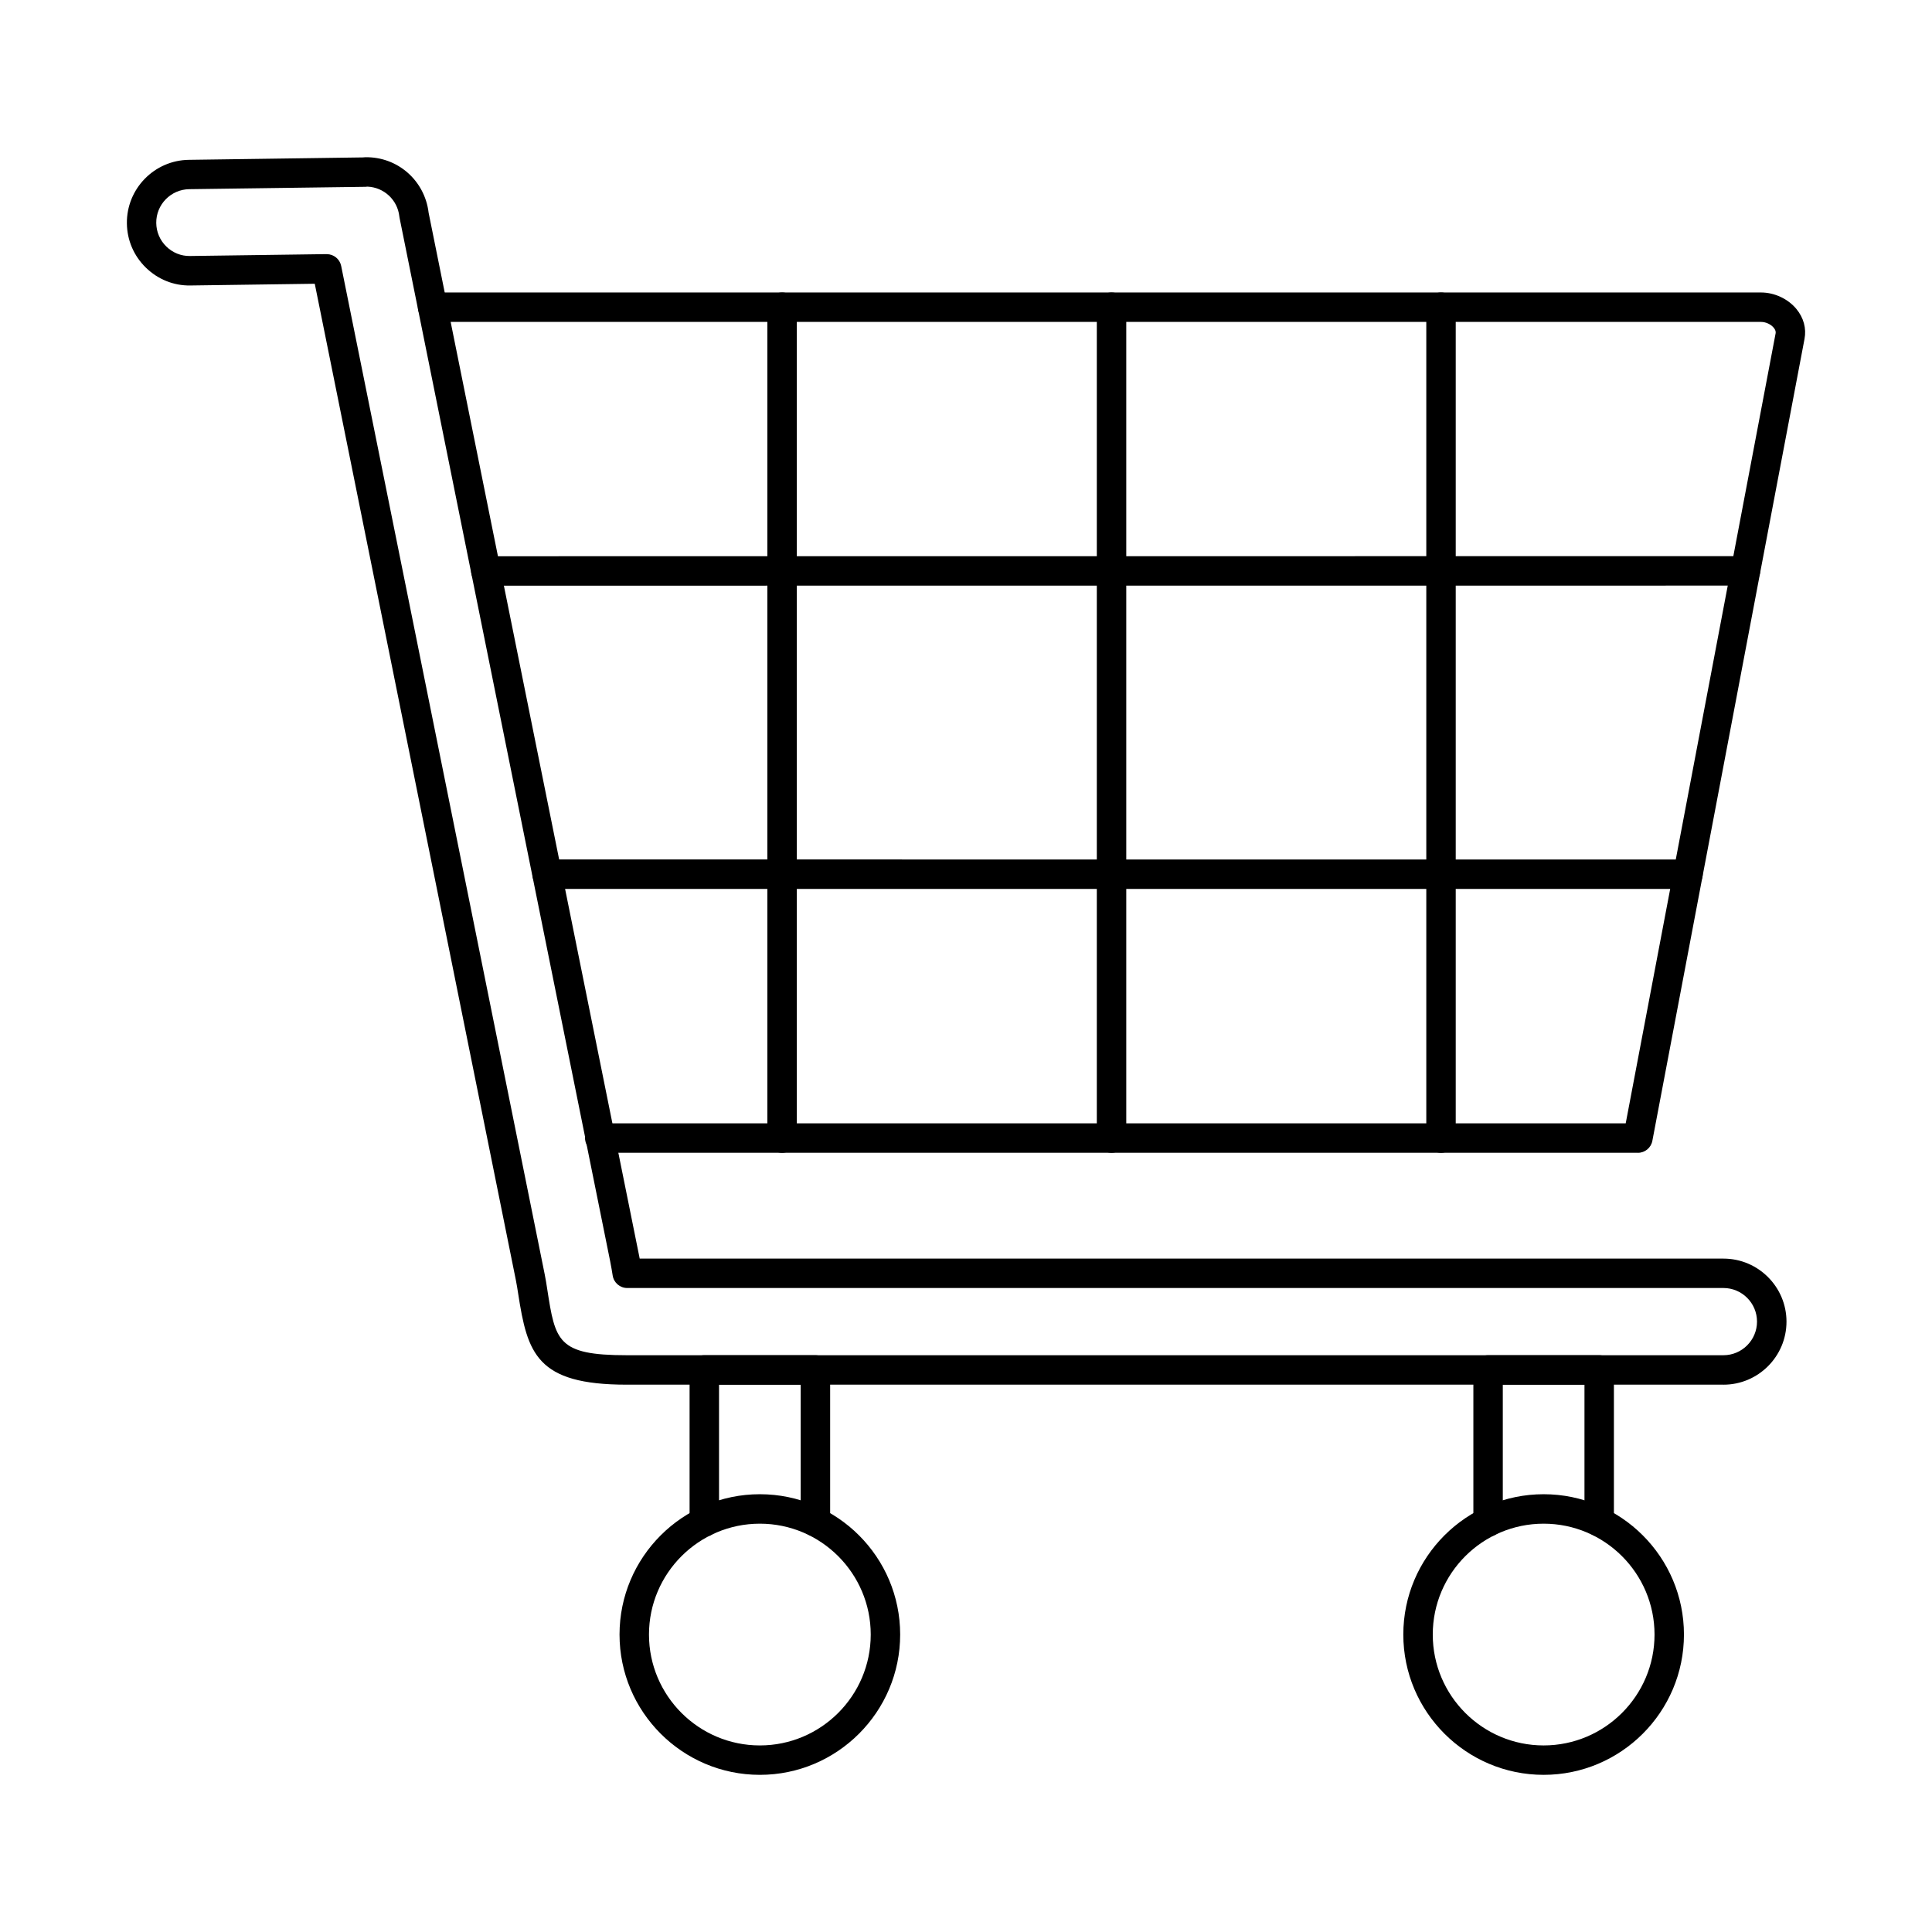
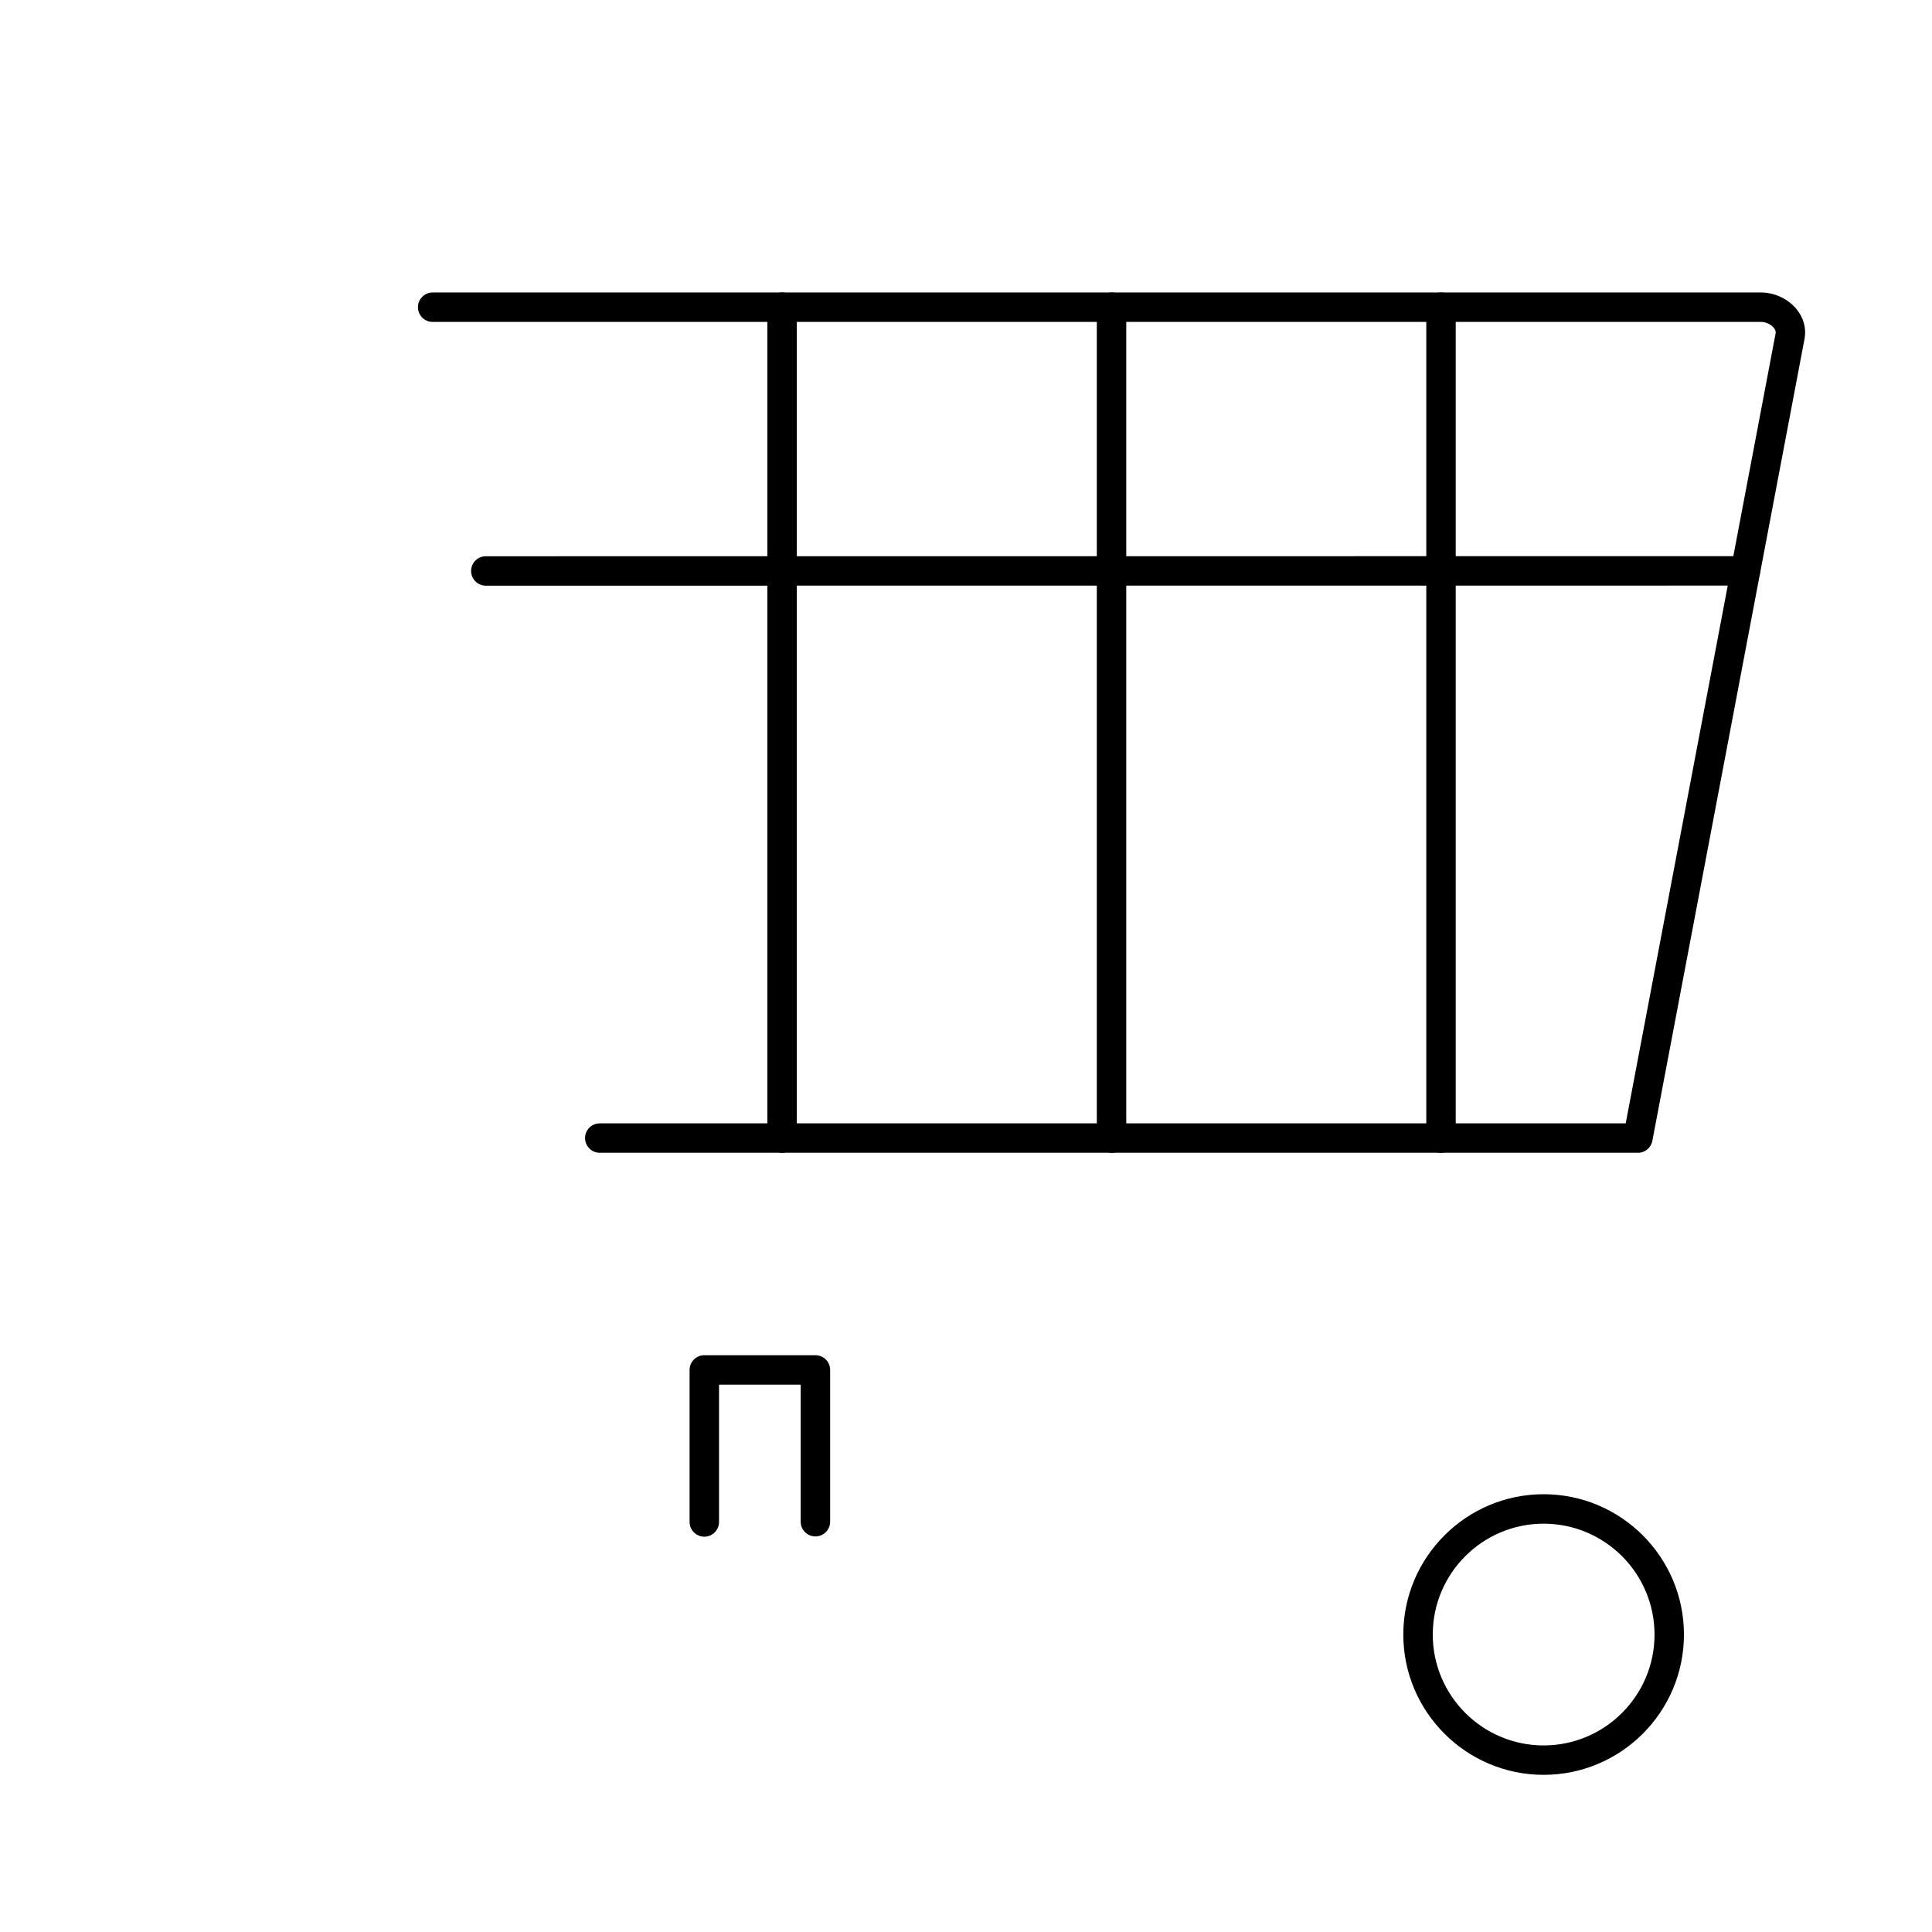
<svg xmlns="http://www.w3.org/2000/svg" fill="#000000" width="800px" height="800px" version="1.1" viewBox="144 144 512 512">
  <g>
    <path d="m578.06 449.5h-275.11c-2.152 0-3.902-1.75-3.902-3.902s1.746-3.898 3.902-3.898h271.88l39.723-209.34c0.031-0.184 0.137-0.73-0.496-1.504-0.766-0.926-2.117-1.543-3.352-1.543h-352.05c-2.156 0-3.898-1.75-3.898-3.902s1.746-3.898 3.898-3.898h352.05c3.539 0 7.129 1.672 9.359 4.367 1.918 2.328 2.684 5.141 2.152 7.934l-40.324 212.52c-0.352 1.844-1.957 3.172-3.832 3.172z" />
    <path d="m272.75 299.21c-2.156 0-3.902-1.75-3.902-3.898 0-2.156 1.746-3.902 3.902-3.902 66.996 0 116.96-0.012 166.91-0.012s99.918-0.008 166.91-0.008c2.152 0 3.898 1.746 3.898 3.898s-1.746 3.902-3.898 3.902c-66.996 0-116.96 0.008-166.91 0.008-49.961 0-99.918 0.012-166.91 0.012z" />
-     <path d="m591.33 379.58-302.34-0.012c-2.156 0-3.902-1.738-3.902-3.898 0-2.152 1.746-3.902 3.902-3.902l302.34 0.012c2.152 0 3.902 1.746 3.902 3.898 0 2.152-1.75 3.902-3.902 3.902z" />
    <path d="m525.88 449.5c-2.152 0-3.898-1.75-3.898-3.902v-220.19c0-2.152 1.746-3.898 3.898-3.898 2.156 0 3.902 1.746 3.902 3.898v220.19c0 2.152-1.746 3.902-3.902 3.902z" />
    <path d="m438.57 449.5c-2.152 0-3.902-1.75-3.902-3.902v-220.19c0-2.152 1.746-3.898 3.902-3.898s3.902 1.746 3.902 3.898v220.19c0 2.152-1.746 3.902-3.902 3.902z" />
    <path d="m351.26 449.5c-2.156 0-3.902-1.75-3.902-3.902v-220.19c0-2.152 1.746-3.898 3.902-3.898 2.152 0 3.902 1.746 3.902 3.898v220.19c0 2.152-1.746 3.902-3.902 3.902z" />
-     <path d="m194.12 190.25h0.008zm36.473 21.102c1.855 0 3.457 1.309 3.824 3.129l53.941 267.26c0.27 1.32 0.48 2.68 0.664 3.891 2.141 13.793 2.715 17.516 21.023 17.516h290.68c4.91 0 8.902-4.004 8.902-8.91 0-4.91-3.992-8.902-8.902-8.902h-290.5c-1.922 0-3.555-1.395-3.856-3.293-0.16-1.027-0.367-2.281-0.664-3.769l-55.816-276.54c-0.023-0.113-0.039-0.234-0.055-0.355-0.477-4.406-4.066-7.731-8.453-7.922-0.168 0.027-0.344 0.039-0.516 0.047l-46.703 0.629h-0.008c-4.879 0.066-8.805 4.086-8.746 8.961 0.027 2.367 0.973 4.574 2.664 6.231 1.691 1.652 3.922 2.559 6.289 2.516l36.168-0.496h0.055zm370.14 299.6h-290.68c-23.883 0-26.277-8.277-28.734-24.129-0.172-1.121-0.371-2.387-0.602-3.535l-53.301-264.09-32.934 0.457c-4.461 0.086-8.66-1.633-11.84-4.742-3.184-3.106-4.965-7.266-5.016-11.711-0.105-9.184 7.277-16.742 16.457-16.844l46.082-0.641c0.199-0.027 0.402-0.047 0.613-0.047 8.621-0.164 15.801 6.188 16.812 14.711l55.781 276.37c0.055 0.273 0.109 0.539 0.156 0.793h287.21c9.211 0 16.703 7.5 16.703 16.703 0 9.215-7.492 16.711-16.703 16.711z" />
-     <path d="m538.36 551.24c-2.156 0-3.902-1.75-3.902-3.902v-40.293c0-2.16 1.746-3.898 3.902-3.898h29.445c2.156 0 3.898 1.738 3.898 3.898v40.227c0 2.152-1.746 3.898-3.898 3.898-2.156 0-3.902-1.746-3.902-3.898v-36.324h-21.645v36.391c0 2.152-1.746 3.902-3.902 3.902z" />
    <path d="m553.08 547.79c-16.203 0-29.383 13.176-29.383 29.383s13.18 29.383 29.383 29.383 29.387-13.176 29.387-29.383-13.184-29.383-29.387-29.383zm0 66.562c-20.504 0-37.188-16.684-37.188-37.184s16.684-37.184 37.188-37.184c20.504 0 37.184 16.684 37.184 37.184s-16.68 37.184-37.184 37.184z" />
    <path d="m330.65 551.24c-2.152 0-3.902-1.75-3.902-3.902v-40.293c0-2.16 1.746-3.898 3.902-3.898h29.445c2.156 0 3.902 1.738 3.902 3.898v40.227c0 2.152-1.746 3.898-3.902 3.898-2.152 0-3.902-1.746-3.902-3.898v-36.324h-21.641v36.391c0 2.152-1.746 3.902-3.902 3.902z" />
-     <path d="m345.37 547.79c-16.203 0-29.383 13.176-29.383 29.383s13.18 29.383 29.383 29.383c16.199 0 29.383-13.176 29.383-29.383s-13.18-29.383-29.383-29.383zm0 66.562c-20.504 0-37.188-16.684-37.188-37.184s16.68-37.184 37.188-37.184c20.504 0 37.184 16.684 37.184 37.184s-16.684 37.184-37.184 37.184z" />
  </g>
</svg>